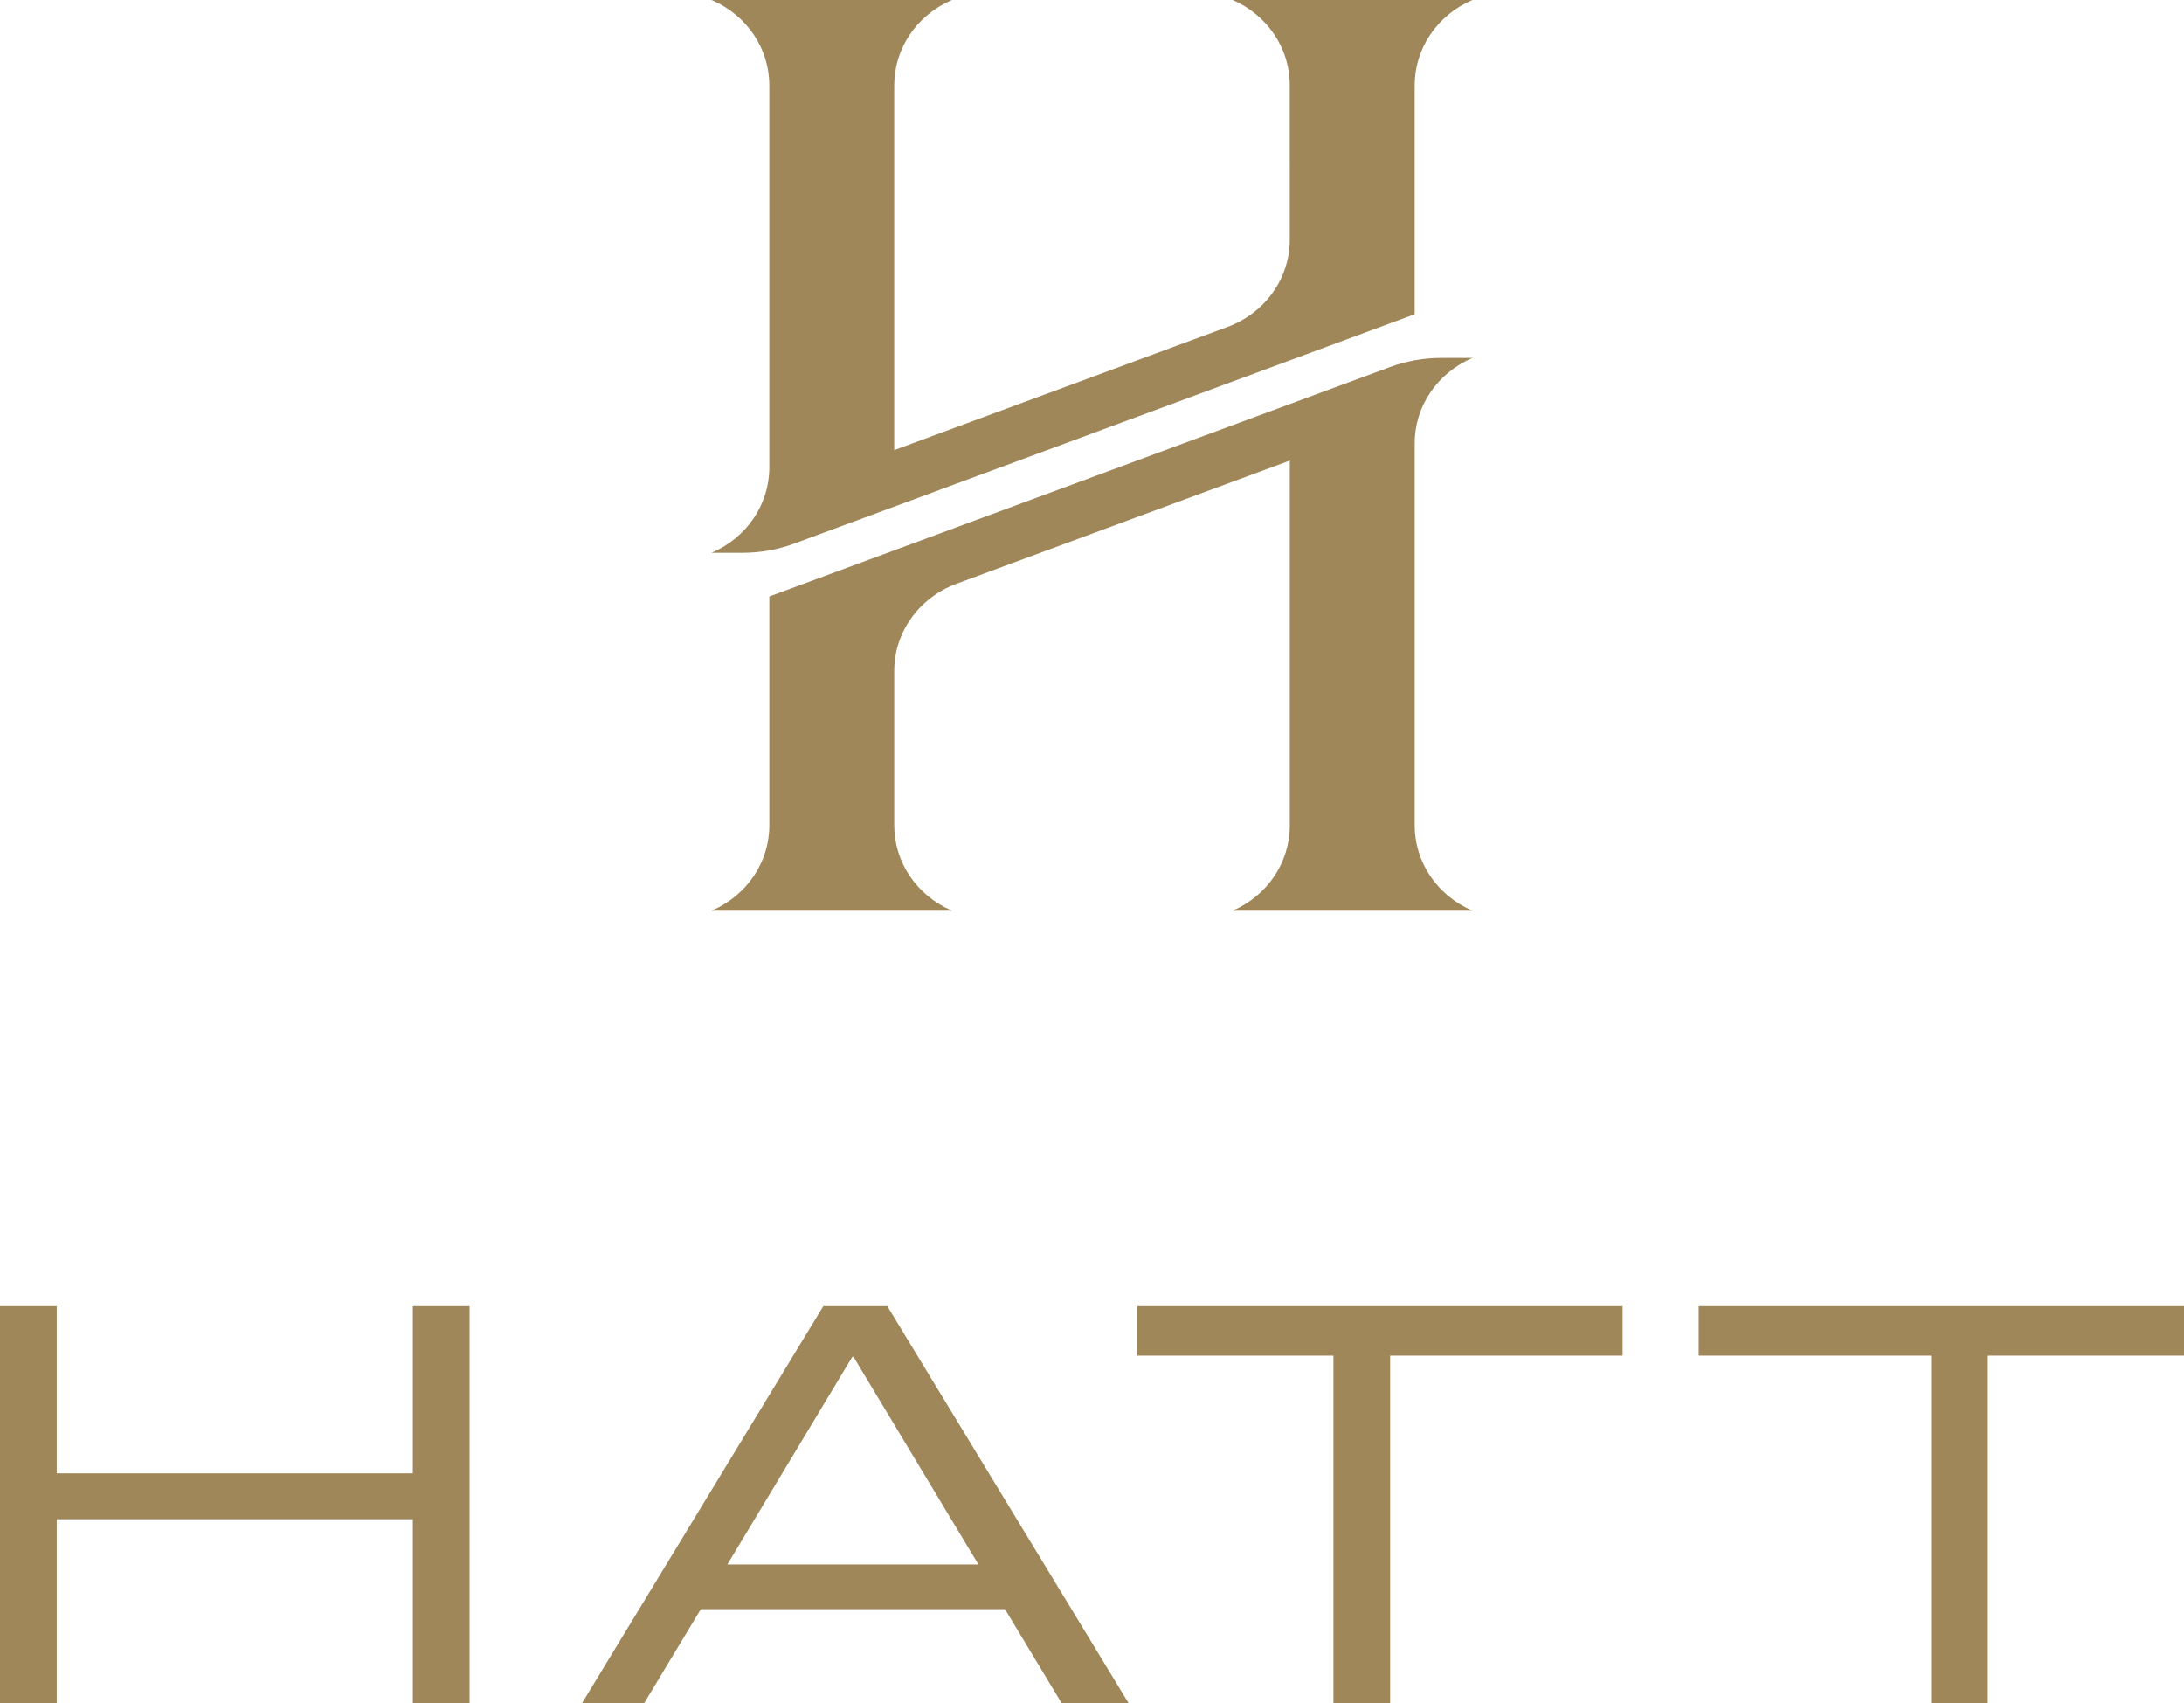
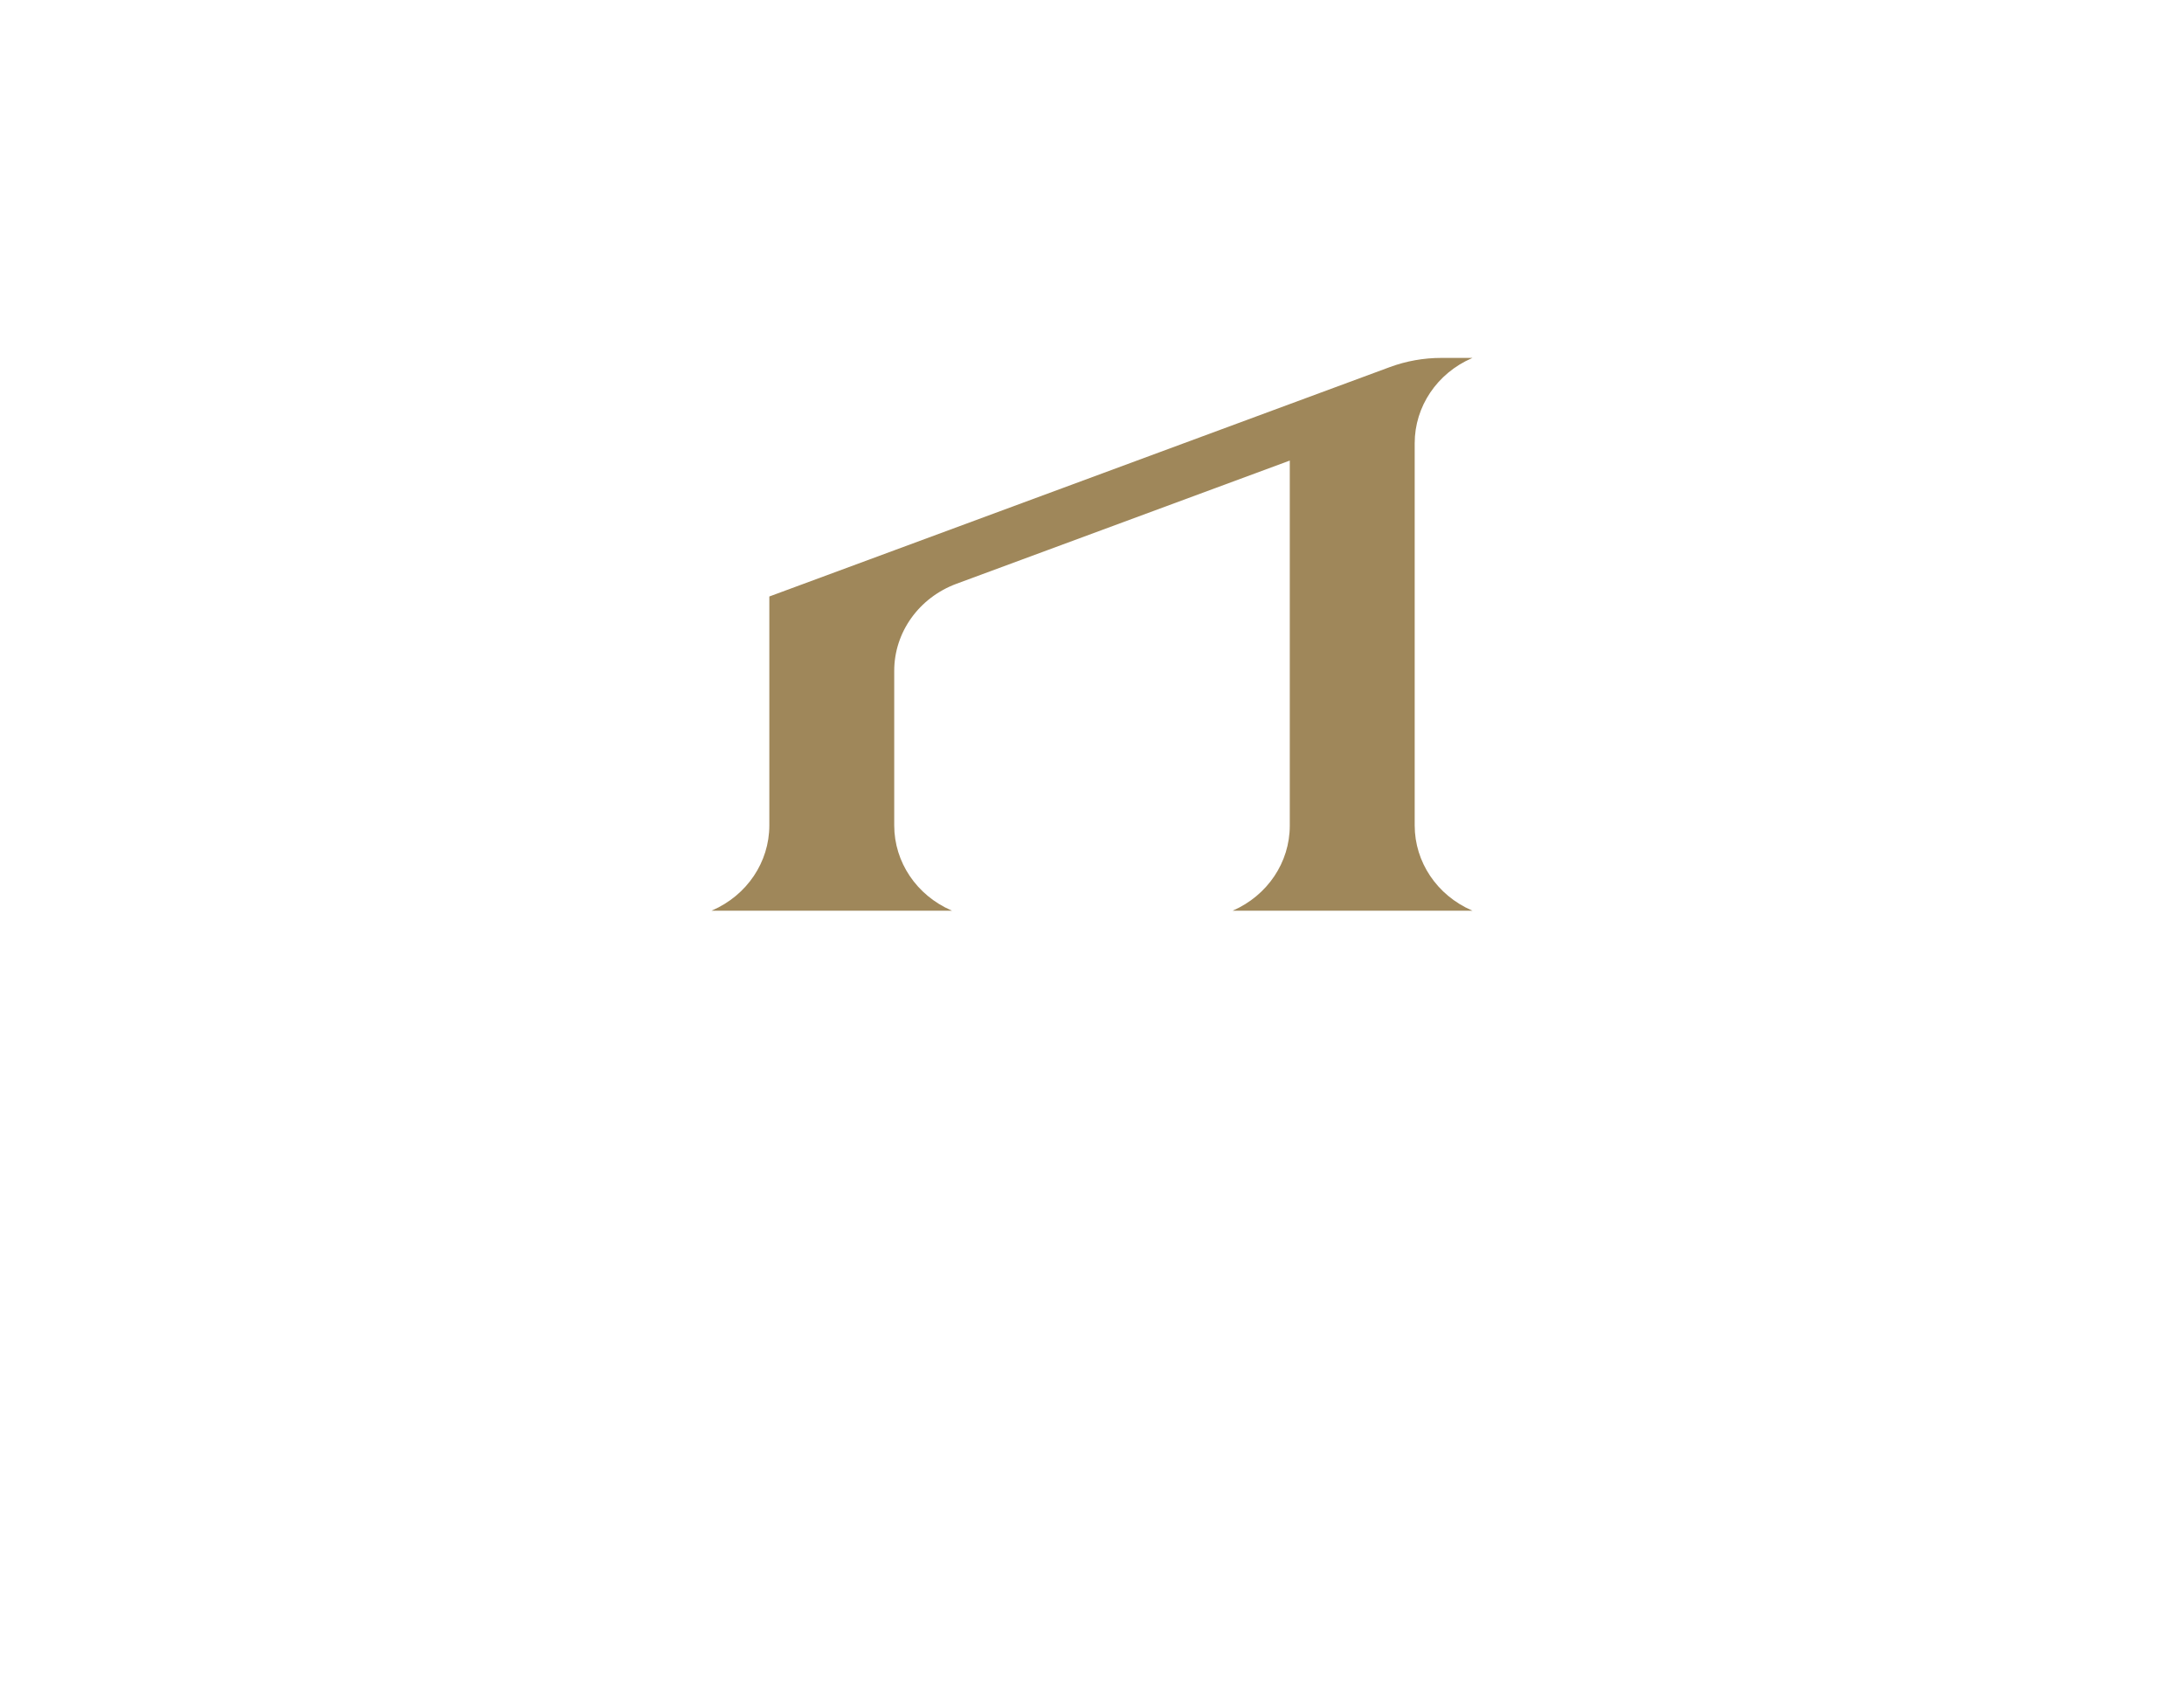
<svg xmlns="http://www.w3.org/2000/svg" id="Layer_2" data-name="Layer 2" viewBox="0 0 2000 1559.52">
  <defs>
    <style>      .cls-1 {        fill: #9f875a;        stroke-width: 0px;      }    </style>
  </defs>
  <g id="Layer_1-2" data-name="Layer 1">
    <g>
      <g>
-         <path class="cls-1" d="m1348.43,0l-.62.27c-31.86,13.85-52.32,44.28-52.32,77.8v209.61l-114.38,42.27-362.23,133.91-91.59,33.85c-15.06,5.57-31.07,8.42-47.22,8.42h-28.51l.62-.27c31.86-13.85,52.32-44.28,52.32-77.8V78.07c0-33.52-20.46-63.95-52.32-77.8l-.62-.27h220.25l-.62.27c-31.86,13.85-52.32,44.28-52.32,77.8v334.04l305.15-112.77c34.39-12.71,57.08-44.39,57.08-79.72V77.8C1181.11,44.28,1160.66,13.86,1128.82,0h0s219.61,0,219.61,0Z" />
        <path class="cls-1" d="m1347.81,833.53l.62.27h-219.61,0c31.85-13.86,52.3-44.28,52.3-77.8v-334.32l-305.15,112.77c-34.39,12.71-57.08,44.39-57.08,79.72v141.56c0,33.52,20.46,63.95,52.32,77.8l.62.27h-220.25l.62-.27c31.86-13.85,52.32-44.28,52.32-77.8v-209.61l114.38-42.27,362.23-133.9,91.59-33.85c15.06-5.57,31.07-8.42,47.22-8.42h28.51l-.62.27c-31.86,13.85-52.32,44.28-52.32,77.8v349.98c0,33.52,20.46,63.95,52.32,77.8Z" />
      </g>
      <g>
-         <polygon class="cls-1" points="378.04 1348.94 51.96 1348.94 51.96 1195.84 0 1195.84 0 1559.52 51.96 1559.52 51.96 1390.94 378.04 1390.94 378.04 1559.52 429.99 1559.52 429.99 1195.84 378.04 1195.84 378.04 1348.94" />
-         <path class="cls-1" d="m753.95,1195.84l-221.07,363.67h56.93l51.95-86.22h278.56l51.95,86.22h61.35l-221.08-363.67h-58.59Zm-87.87,236.55l114.41-190.12h1.1l114.41,190.12h-229.91Z" />
-         <polygon class="cls-1" points="1041.45 1241.17 1221.09 1241.17 1221.09 1559.52 1273.04 1559.52 1273.04 1241.17 1485.88 1241.17 1485.88 1195.84 1041.45 1195.84 1041.45 1241.17" />
-         <polygon class="cls-1" points="1555.57 1195.84 1555.57 1241.17 1768.41 1241.17 1768.41 1559.52 1820.36 1559.52 1820.36 1241.17 2000 1241.17 2000 1195.84 1555.57 1195.84" />
-       </g>
+         </g>
    </g>
  </g>
</svg>